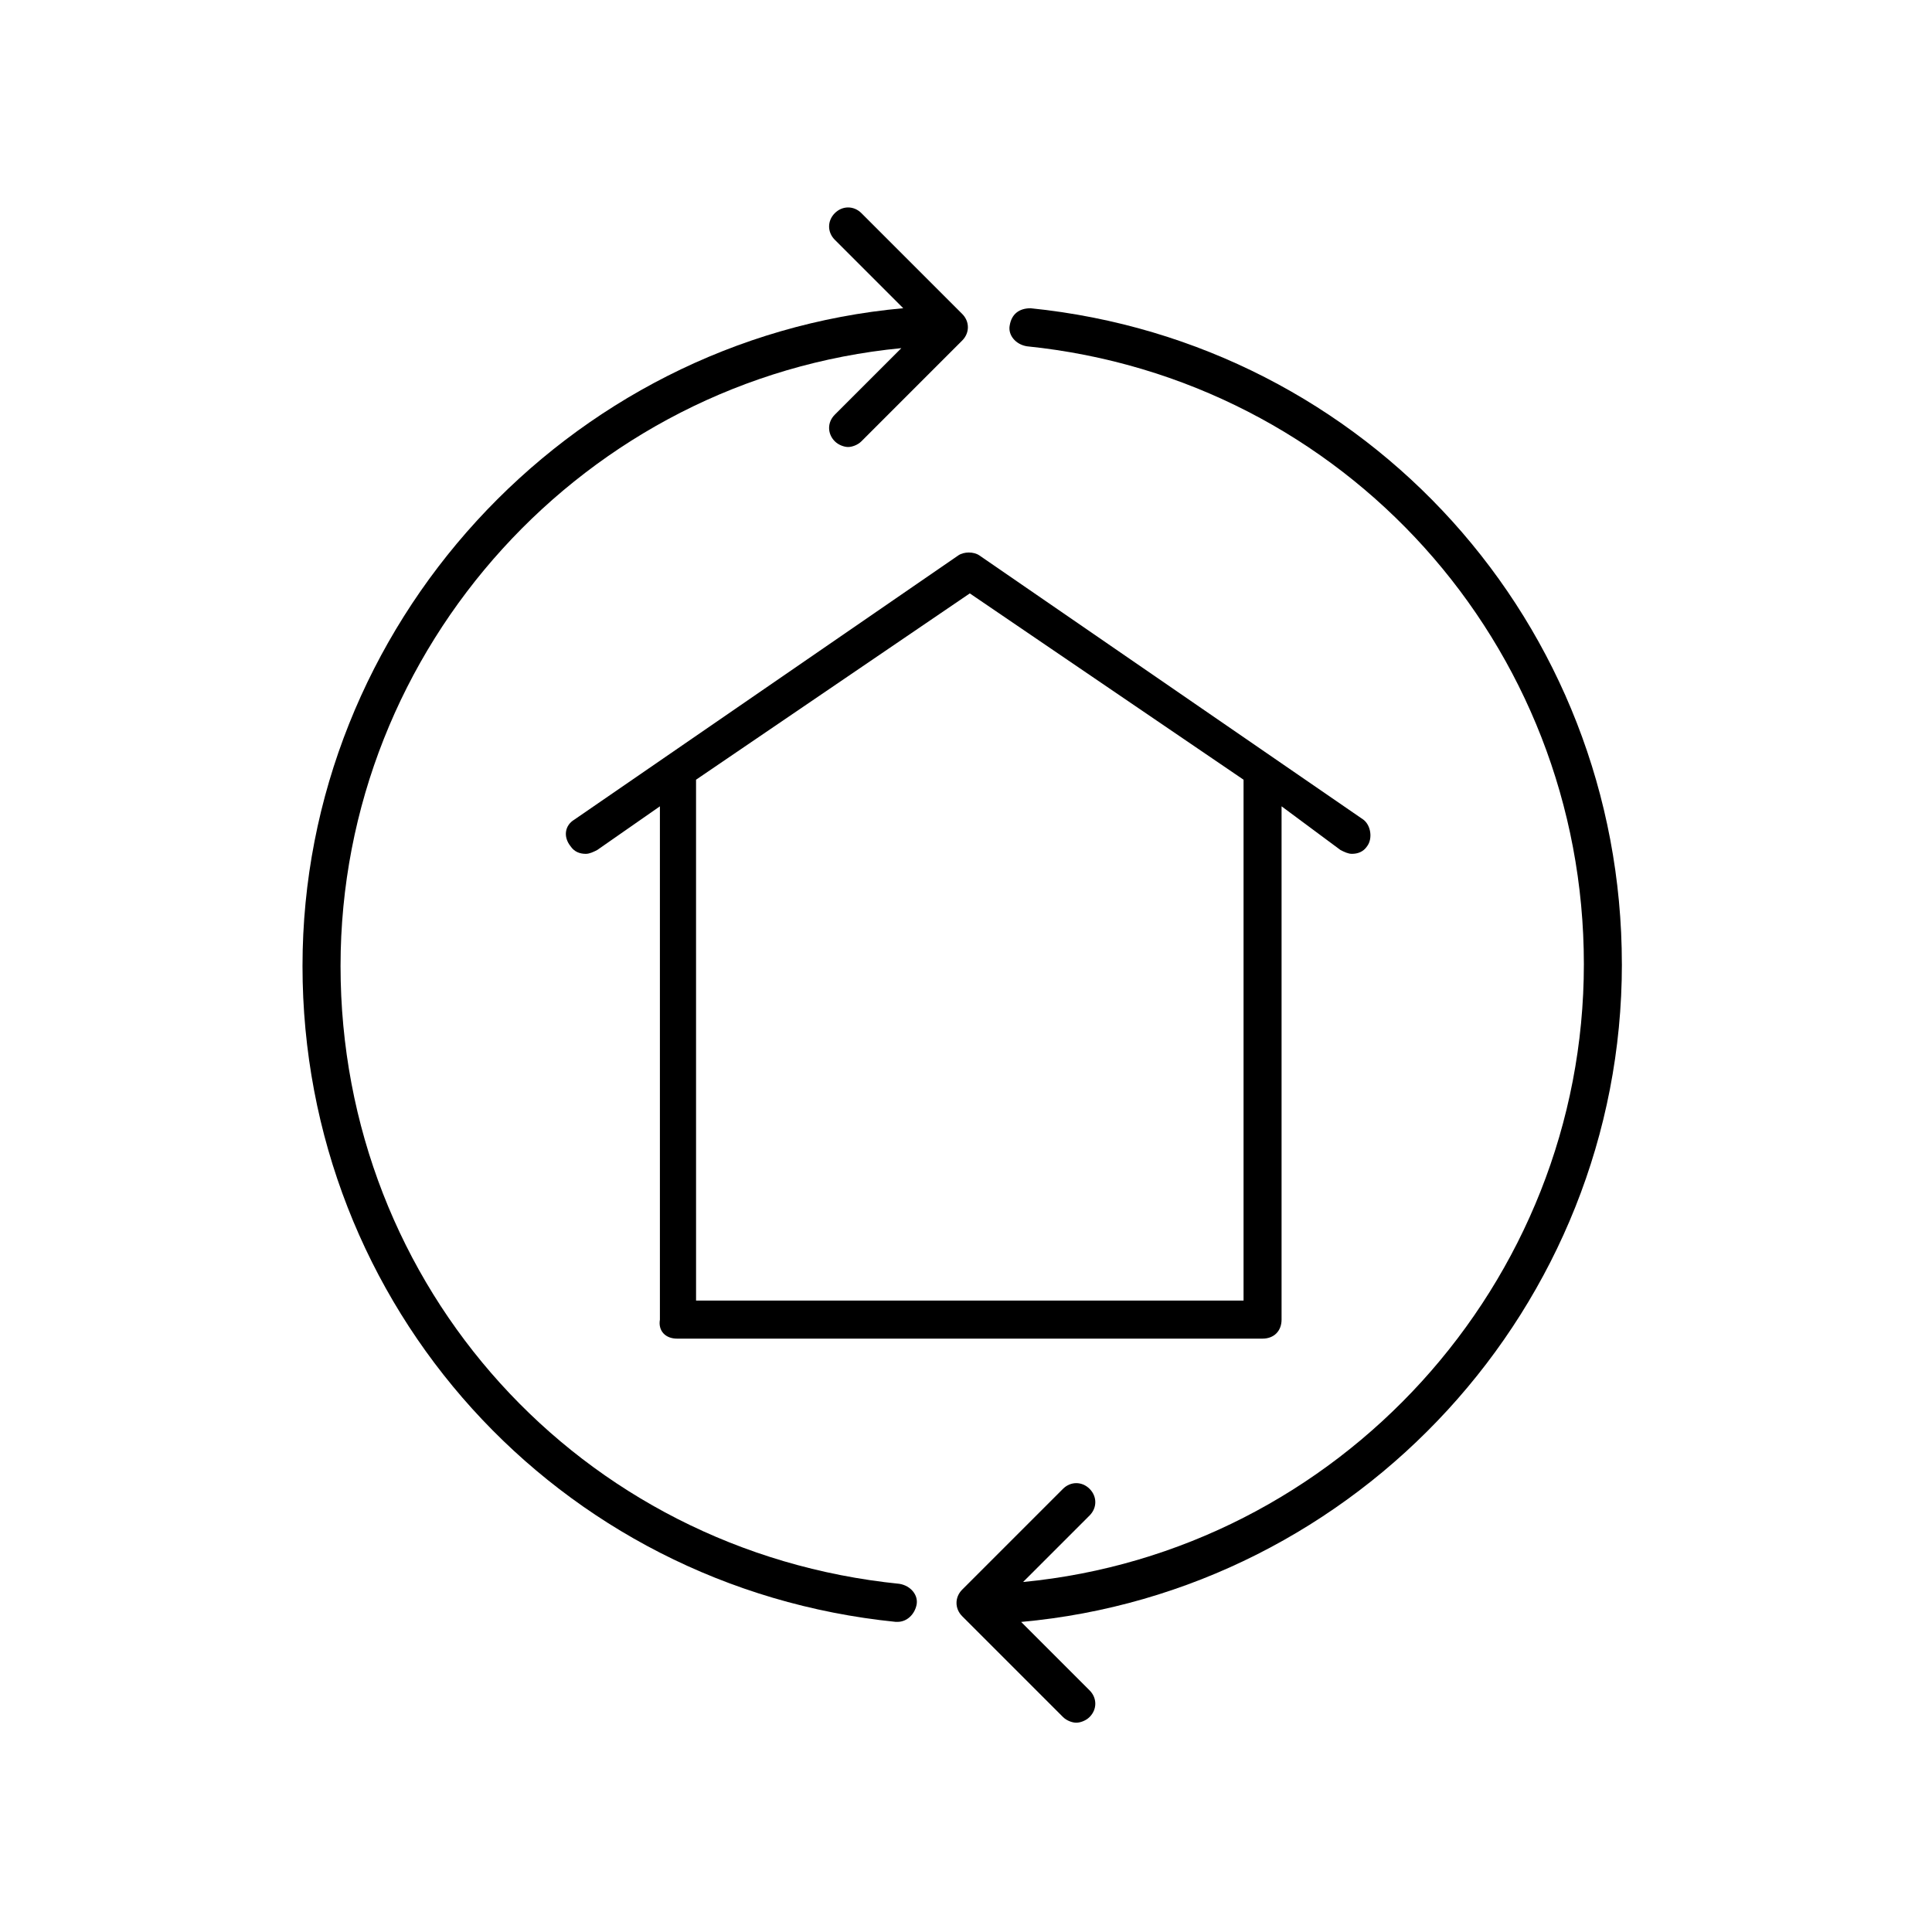
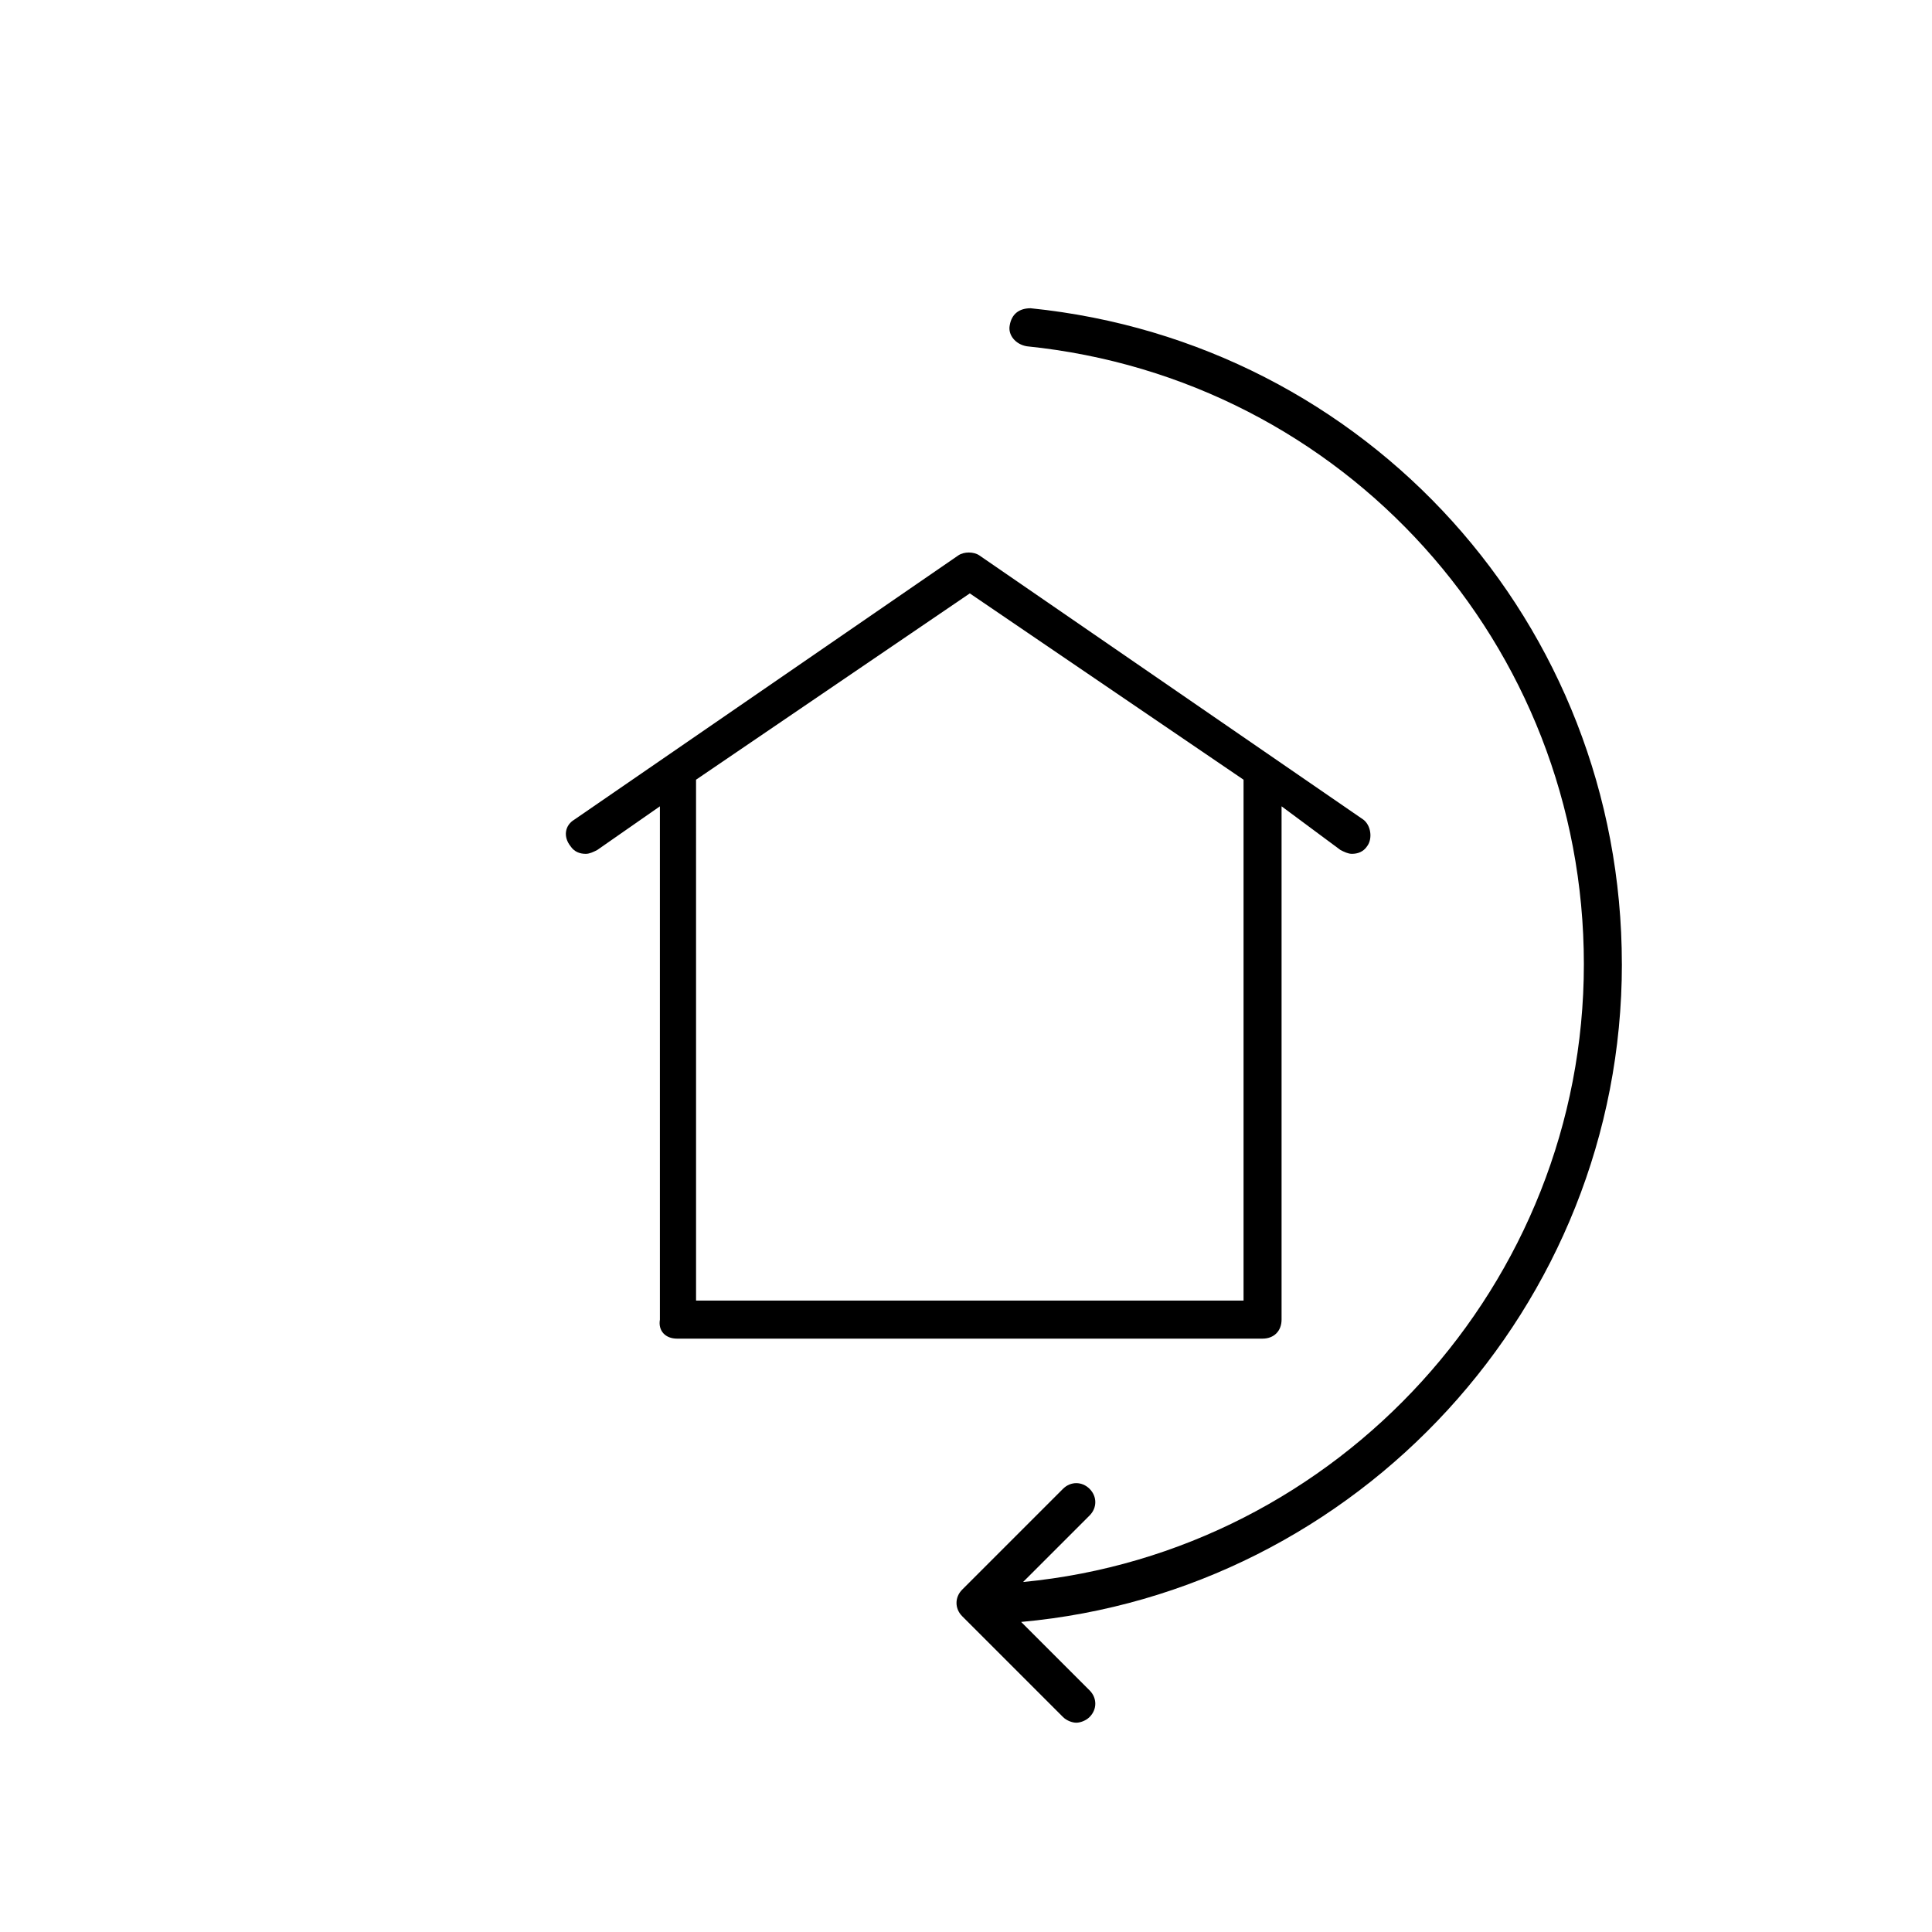
<svg xmlns="http://www.w3.org/2000/svg" fill="#000000" width="800px" height="800px" version="1.1" viewBox="144 144 512 512">
  <g>
    <path d="m323.42 498.75h155.17c3.023 0 5.039-2.016 5.039-5.039v-136.03l15.617 11.586c1.008 0.504 2.016 1.008 3.023 1.008 1.512 0 3.023-0.504 4.031-2.016 1.512-2.016 1.008-5.543-1.008-7.055l-101.77-70.027c-1.512-1.008-4.031-1.008-5.543 0l-101.77 70.031c-2.519 1.512-3.023 4.535-1.008 7.055 1.008 1.512 2.519 2.016 4.031 2.016 1.008 0 2.016-0.504 3.023-1.008l16.625-11.586v136.03c-0.504 3.019 1.512 5.035 4.531 5.035zm5.039-148.12 72.547-49.375 72.547 49.375v138.04h-145.09z" />
-     <path d="m381.36 573.81h0.504c2.519 0 4.535-2.016 5.039-4.535 0.504-2.519-1.512-5.039-4.535-5.543-84.641-8.562-148.12-78.594-148.12-163.73 0-84.641 64.992-155.68 148.62-163.74l-17.637 17.633c-2.016 2.016-2.016 5.039 0 7.055 1.008 1.008 2.519 1.512 3.527 1.512 1.008 0 2.519-0.504 3.527-1.512l26.703-26.703c2.016-2.016 2.016-5.039 0-7.055l-26.703-26.703c-2.016-2.016-5.039-2.016-7.055 0s-2.016 5.039 0 7.055l18.137 18.137c-89.172 8.062-159.2 84.137-159.2 174.32 0 90.18 67.512 164.75 157.19 173.81z" />
    <path d="m573.81 399.5c0-90.184-67.512-164.75-156.68-173.81-3.023 0-5.039 1.512-5.543 4.535-0.504 2.519 1.512 5.039 4.535 5.543 84.137 8.566 147.62 79.098 147.62 163.74s-64.992 155.68-148.62 163.74l17.633-17.633c2.016-2.016 2.016-5.039 0-7.055s-5.039-2.016-7.055 0l-26.703 26.703c-2.016 2.016-2.016 5.039 0 7.055l26.703 26.703c1.008 1.008 2.519 1.512 3.527 1.512s2.519-0.504 3.527-1.512c2.016-2.016 2.016-5.039 0-7.055l-18.137-18.137c89.176-8.07 159.2-83.641 159.2-174.32z" />
  </g>
</svg>